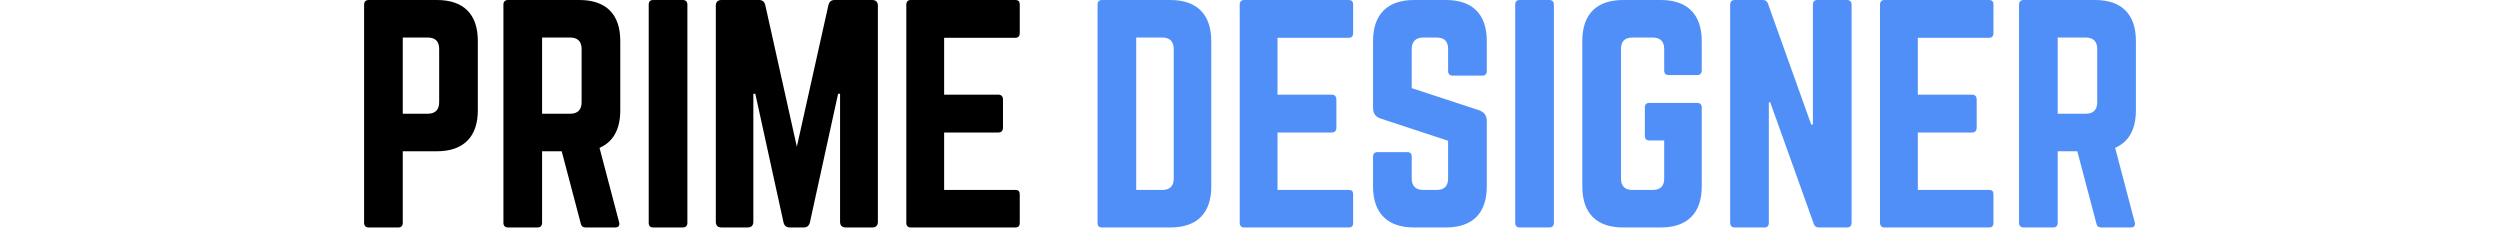
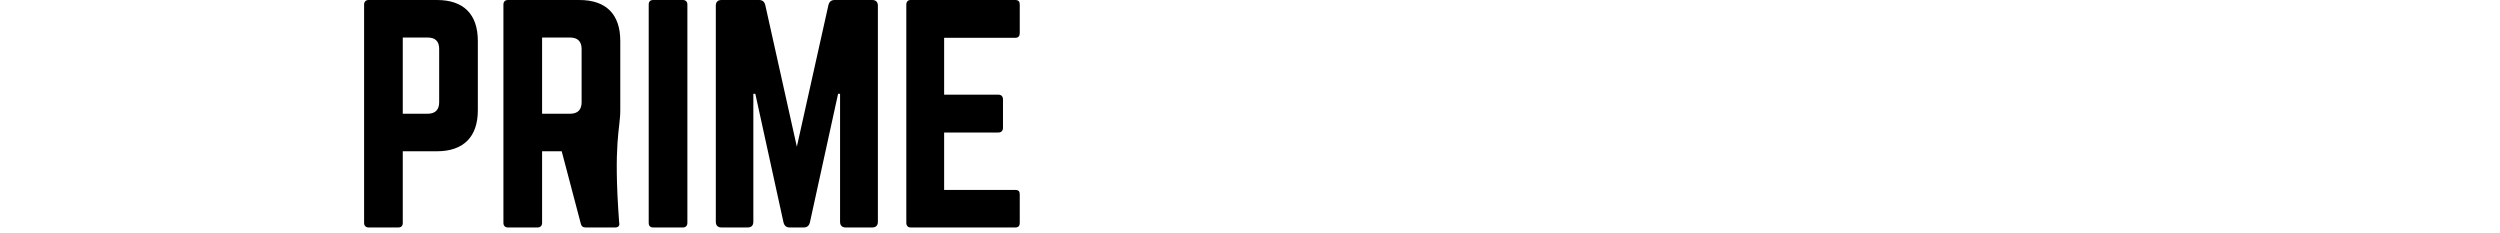
<svg xmlns="http://www.w3.org/2000/svg" width="225" height="21" viewBox="0 0 225 21" fill="none">
-   <path d="M35.84 20.472C36.121 20.472 36.249 20.318 36.249 20.062V13.614H39.32C41.725 13.614 43.005 12.309 43.005 9.929V3.685C43.005 1.279 41.725 0 39.32 0H33.178C32.923 0 32.769 0.154 32.769 0.409V20.062C32.769 20.318 32.923 20.472 33.178 20.472H35.84ZM38.501 10.236H36.249V3.378H38.501C39.192 3.378 39.525 3.736 39.525 4.401V9.212C39.525 9.852 39.192 10.236 38.501 10.236ZM48.379 20.472C48.635 20.472 48.788 20.318 48.788 20.062V13.614H50.554L52.268 20.113C52.319 20.344 52.447 20.472 52.703 20.472H55.365C55.646 20.472 55.8 20.318 55.723 20.011L53.957 13.307C55.185 12.769 55.825 11.643 55.825 9.929V3.685C55.825 1.279 54.546 0 52.14 0H45.717C45.461 0 45.308 0.154 45.308 0.409V20.062C45.308 20.318 45.461 20.472 45.717 20.472H48.379ZM51.321 10.236H48.788V3.378H51.321C51.987 3.378 52.345 3.736 52.345 4.401V9.212C52.345 9.878 51.987 10.236 51.321 10.236ZM61.455 20.472C61.711 20.472 61.864 20.318 61.864 20.062V0.409C61.864 0.154 61.711 0 61.455 0H58.794C58.512 0 58.384 0.154 58.384 0.409V20.062C58.384 20.318 58.512 20.472 58.794 20.472H61.455ZM67.289 20.472C67.622 20.472 67.801 20.293 67.801 19.96V8.445H67.98L70.514 20.011C70.59 20.318 70.769 20.472 71.077 20.472H72.33C72.638 20.472 72.817 20.318 72.893 20.011L75.427 8.445H75.606V19.96C75.606 20.293 75.785 20.472 76.118 20.472H78.498C78.83 20.472 79.009 20.293 79.009 19.96V0.512C79.009 0.179 78.83 0 78.498 0H75.12C74.813 0 74.633 0.154 74.557 0.461L71.716 13.204L68.876 0.461C68.799 0.154 68.62 0 68.313 0H64.935C64.602 0 64.423 0.179 64.423 0.512V19.96C64.423 20.293 64.602 20.472 64.935 20.472H67.289ZM91.369 20.472C91.676 20.472 91.778 20.318 91.778 20.062V17.503C91.778 17.222 91.676 17.094 91.369 17.094H84.972V11.925H89.859C90.115 11.925 90.269 11.771 90.269 11.49V8.956C90.269 8.675 90.115 8.521 89.859 8.521H84.972V3.403H91.369C91.676 3.403 91.778 3.224 91.778 2.968V0.409C91.778 0.154 91.676 0 91.369 0H81.952C81.722 0 81.568 0.154 81.568 0.409V20.062C81.568 20.318 81.722 20.472 81.952 20.472H91.369Z" fill="black" />
-   <path d="M105.329 20.472C107.735 20.472 109.014 19.192 109.014 16.787V3.71C109.014 1.305 107.735 0 105.329 0H99.188C98.906 0 98.778 0.154 98.778 0.409V20.062C98.778 20.344 98.906 20.472 99.188 20.472H105.329ZM104.613 17.094H102.258V3.378H104.613C105.278 3.378 105.636 3.736 105.636 4.427V16.07C105.636 16.761 105.278 17.094 104.613 17.094ZM121.374 20.472C121.681 20.472 121.783 20.318 121.783 20.062V17.503C121.783 17.222 121.681 17.094 121.374 17.094H114.976V11.925H119.864C120.12 11.925 120.274 11.771 120.274 11.49V8.956C120.274 8.675 120.12 8.521 119.864 8.521H114.976V3.403H121.374C121.681 3.403 121.783 3.224 121.783 2.968V0.409C121.783 0.154 121.681 0 121.374 0H111.957C111.727 0 111.573 0.154 111.573 0.409V20.062C111.573 20.318 111.727 20.472 111.957 20.472H121.374ZM130.125 20.472C132.531 20.472 133.81 19.192 133.81 16.787V10.876C133.81 10.389 133.58 10.108 133.145 9.929L127.055 7.933V4.401C127.055 3.736 127.439 3.378 128.078 3.378H129.307C129.998 3.378 130.33 3.736 130.33 4.401V6.397C130.33 6.653 130.484 6.807 130.74 6.807H133.401C133.682 6.807 133.81 6.653 133.81 6.397V3.685C133.81 1.279 132.531 0 130.125 0H127.259C124.88 0 123.575 1.279 123.575 3.685V9.724C123.575 10.21 123.805 10.517 124.265 10.671L130.33 12.667V16.07C130.33 16.761 129.972 17.094 129.307 17.094H128.078C127.439 17.094 127.055 16.761 127.055 16.07V14.1C127.055 13.818 126.927 13.69 126.645 13.69H123.984C123.728 13.69 123.575 13.818 123.575 14.1V16.787C123.575 19.192 124.88 20.472 127.259 20.472H130.125ZM139.44 20.472C139.696 20.472 139.85 20.318 139.85 20.062V0.409C139.85 0.154 139.696 0 139.44 0H136.779C136.497 0 136.369 0.154 136.369 0.409V20.062C136.369 20.318 136.497 20.472 136.779 20.472H139.44ZM149.471 20.472C151.851 20.472 153.156 19.192 153.156 16.787V9.673C153.156 9.391 153.003 9.263 152.747 9.263H148.448C148.166 9.263 148.038 9.391 148.038 9.673V12.232C148.038 12.488 148.166 12.641 148.448 12.641H149.778V16.07C149.778 16.761 149.42 17.094 148.755 17.094H146.912C146.247 17.094 145.889 16.761 145.889 16.07V4.401C145.889 3.736 146.221 3.378 146.912 3.378H148.755C149.42 3.378 149.778 3.736 149.778 4.401V6.346C149.778 6.602 149.906 6.756 150.188 6.756H152.747C153.003 6.756 153.156 6.602 153.156 6.346V3.685C153.156 1.279 151.851 0 149.471 0H146.093C143.688 0 142.408 1.279 142.408 3.685V16.787C142.408 19.192 143.688 20.472 146.093 20.472H149.471ZM158.786 20.472C159.067 20.472 159.195 20.318 159.195 20.062V9.212H159.323L163.238 20.139C163.315 20.369 163.469 20.472 163.699 20.472H166.232C166.488 20.472 166.642 20.318 166.642 20.062V0.409C166.642 0.154 166.488 0 166.232 0H163.571C163.29 0 163.162 0.154 163.162 0.409V11.208H163.008L159.118 0.333C159.042 0.102 158.888 0 158.658 0H156.124C155.869 0 155.715 0.154 155.715 0.409V20.062C155.715 20.318 155.869 20.472 156.124 20.472H158.786ZM179.001 20.472C179.309 20.472 179.411 20.318 179.411 20.062V17.503C179.411 17.222 179.309 17.094 179.001 17.094H172.604V11.925H177.492C177.748 11.925 177.901 11.771 177.901 11.49V8.956C177.901 8.675 177.748 8.521 177.492 8.521H172.604V3.403H179.001C179.309 3.403 179.411 3.224 179.411 2.968V0.409C179.411 0.154 179.309 0 179.001 0H169.585C169.354 0 169.201 0.154 169.201 0.409V20.062C169.201 20.318 169.354 20.472 169.585 20.472H179.001ZM184.785 20.472C185.041 20.472 185.194 20.318 185.194 20.062V13.614H186.96L188.674 20.113C188.725 20.344 188.853 20.472 189.109 20.472H191.771C192.052 20.472 192.206 20.318 192.129 20.011L190.363 13.307C191.592 12.769 192.231 11.643 192.231 9.929V3.685C192.231 1.279 190.952 0 188.546 0H182.123C181.868 0 181.714 0.154 181.714 0.409V20.062C181.714 20.318 181.868 20.472 182.123 20.472H184.785ZM187.728 10.236H185.194V3.378H187.728C188.393 3.378 188.751 3.736 188.751 4.401V9.212C188.751 9.878 188.393 10.236 187.728 10.236Z" fill="#4f8ff7" />
+   <path d="M35.84 20.472C36.121 20.472 36.249 20.318 36.249 20.062V13.614H39.32C41.725 13.614 43.005 12.309 43.005 9.929V3.685C43.005 1.279 41.725 0 39.32 0H33.178C32.923 0 32.769 0.154 32.769 0.409V20.062C32.769 20.318 32.923 20.472 33.178 20.472H35.84ZM38.501 10.236H36.249V3.378H38.501C39.192 3.378 39.525 3.736 39.525 4.401V9.212C39.525 9.852 39.192 10.236 38.501 10.236ZM48.379 20.472C48.635 20.472 48.788 20.318 48.788 20.062V13.614H50.554L52.268 20.113C52.319 20.344 52.447 20.472 52.703 20.472H55.365C55.646 20.472 55.8 20.318 55.723 20.011C55.185 12.769 55.825 11.643 55.825 9.929V3.685C55.825 1.279 54.546 0 52.14 0H45.717C45.461 0 45.308 0.154 45.308 0.409V20.062C45.308 20.318 45.461 20.472 45.717 20.472H48.379ZM51.321 10.236H48.788V3.378H51.321C51.987 3.378 52.345 3.736 52.345 4.401V9.212C52.345 9.878 51.987 10.236 51.321 10.236ZM61.455 20.472C61.711 20.472 61.864 20.318 61.864 20.062V0.409C61.864 0.154 61.711 0 61.455 0H58.794C58.512 0 58.384 0.154 58.384 0.409V20.062C58.384 20.318 58.512 20.472 58.794 20.472H61.455ZM67.289 20.472C67.622 20.472 67.801 20.293 67.801 19.96V8.445H67.98L70.514 20.011C70.59 20.318 70.769 20.472 71.077 20.472H72.33C72.638 20.472 72.817 20.318 72.893 20.011L75.427 8.445H75.606V19.96C75.606 20.293 75.785 20.472 76.118 20.472H78.498C78.83 20.472 79.009 20.293 79.009 19.96V0.512C79.009 0.179 78.83 0 78.498 0H75.12C74.813 0 74.633 0.154 74.557 0.461L71.716 13.204L68.876 0.461C68.799 0.154 68.62 0 68.313 0H64.935C64.602 0 64.423 0.179 64.423 0.512V19.96C64.423 20.293 64.602 20.472 64.935 20.472H67.289ZM91.369 20.472C91.676 20.472 91.778 20.318 91.778 20.062V17.503C91.778 17.222 91.676 17.094 91.369 17.094H84.972V11.925H89.859C90.115 11.925 90.269 11.771 90.269 11.49V8.956C90.269 8.675 90.115 8.521 89.859 8.521H84.972V3.403H91.369C91.676 3.403 91.778 3.224 91.778 2.968V0.409C91.778 0.154 91.676 0 91.369 0H81.952C81.722 0 81.568 0.154 81.568 0.409V20.062C81.568 20.318 81.722 20.472 81.952 20.472H91.369Z" fill="black" />
</svg>